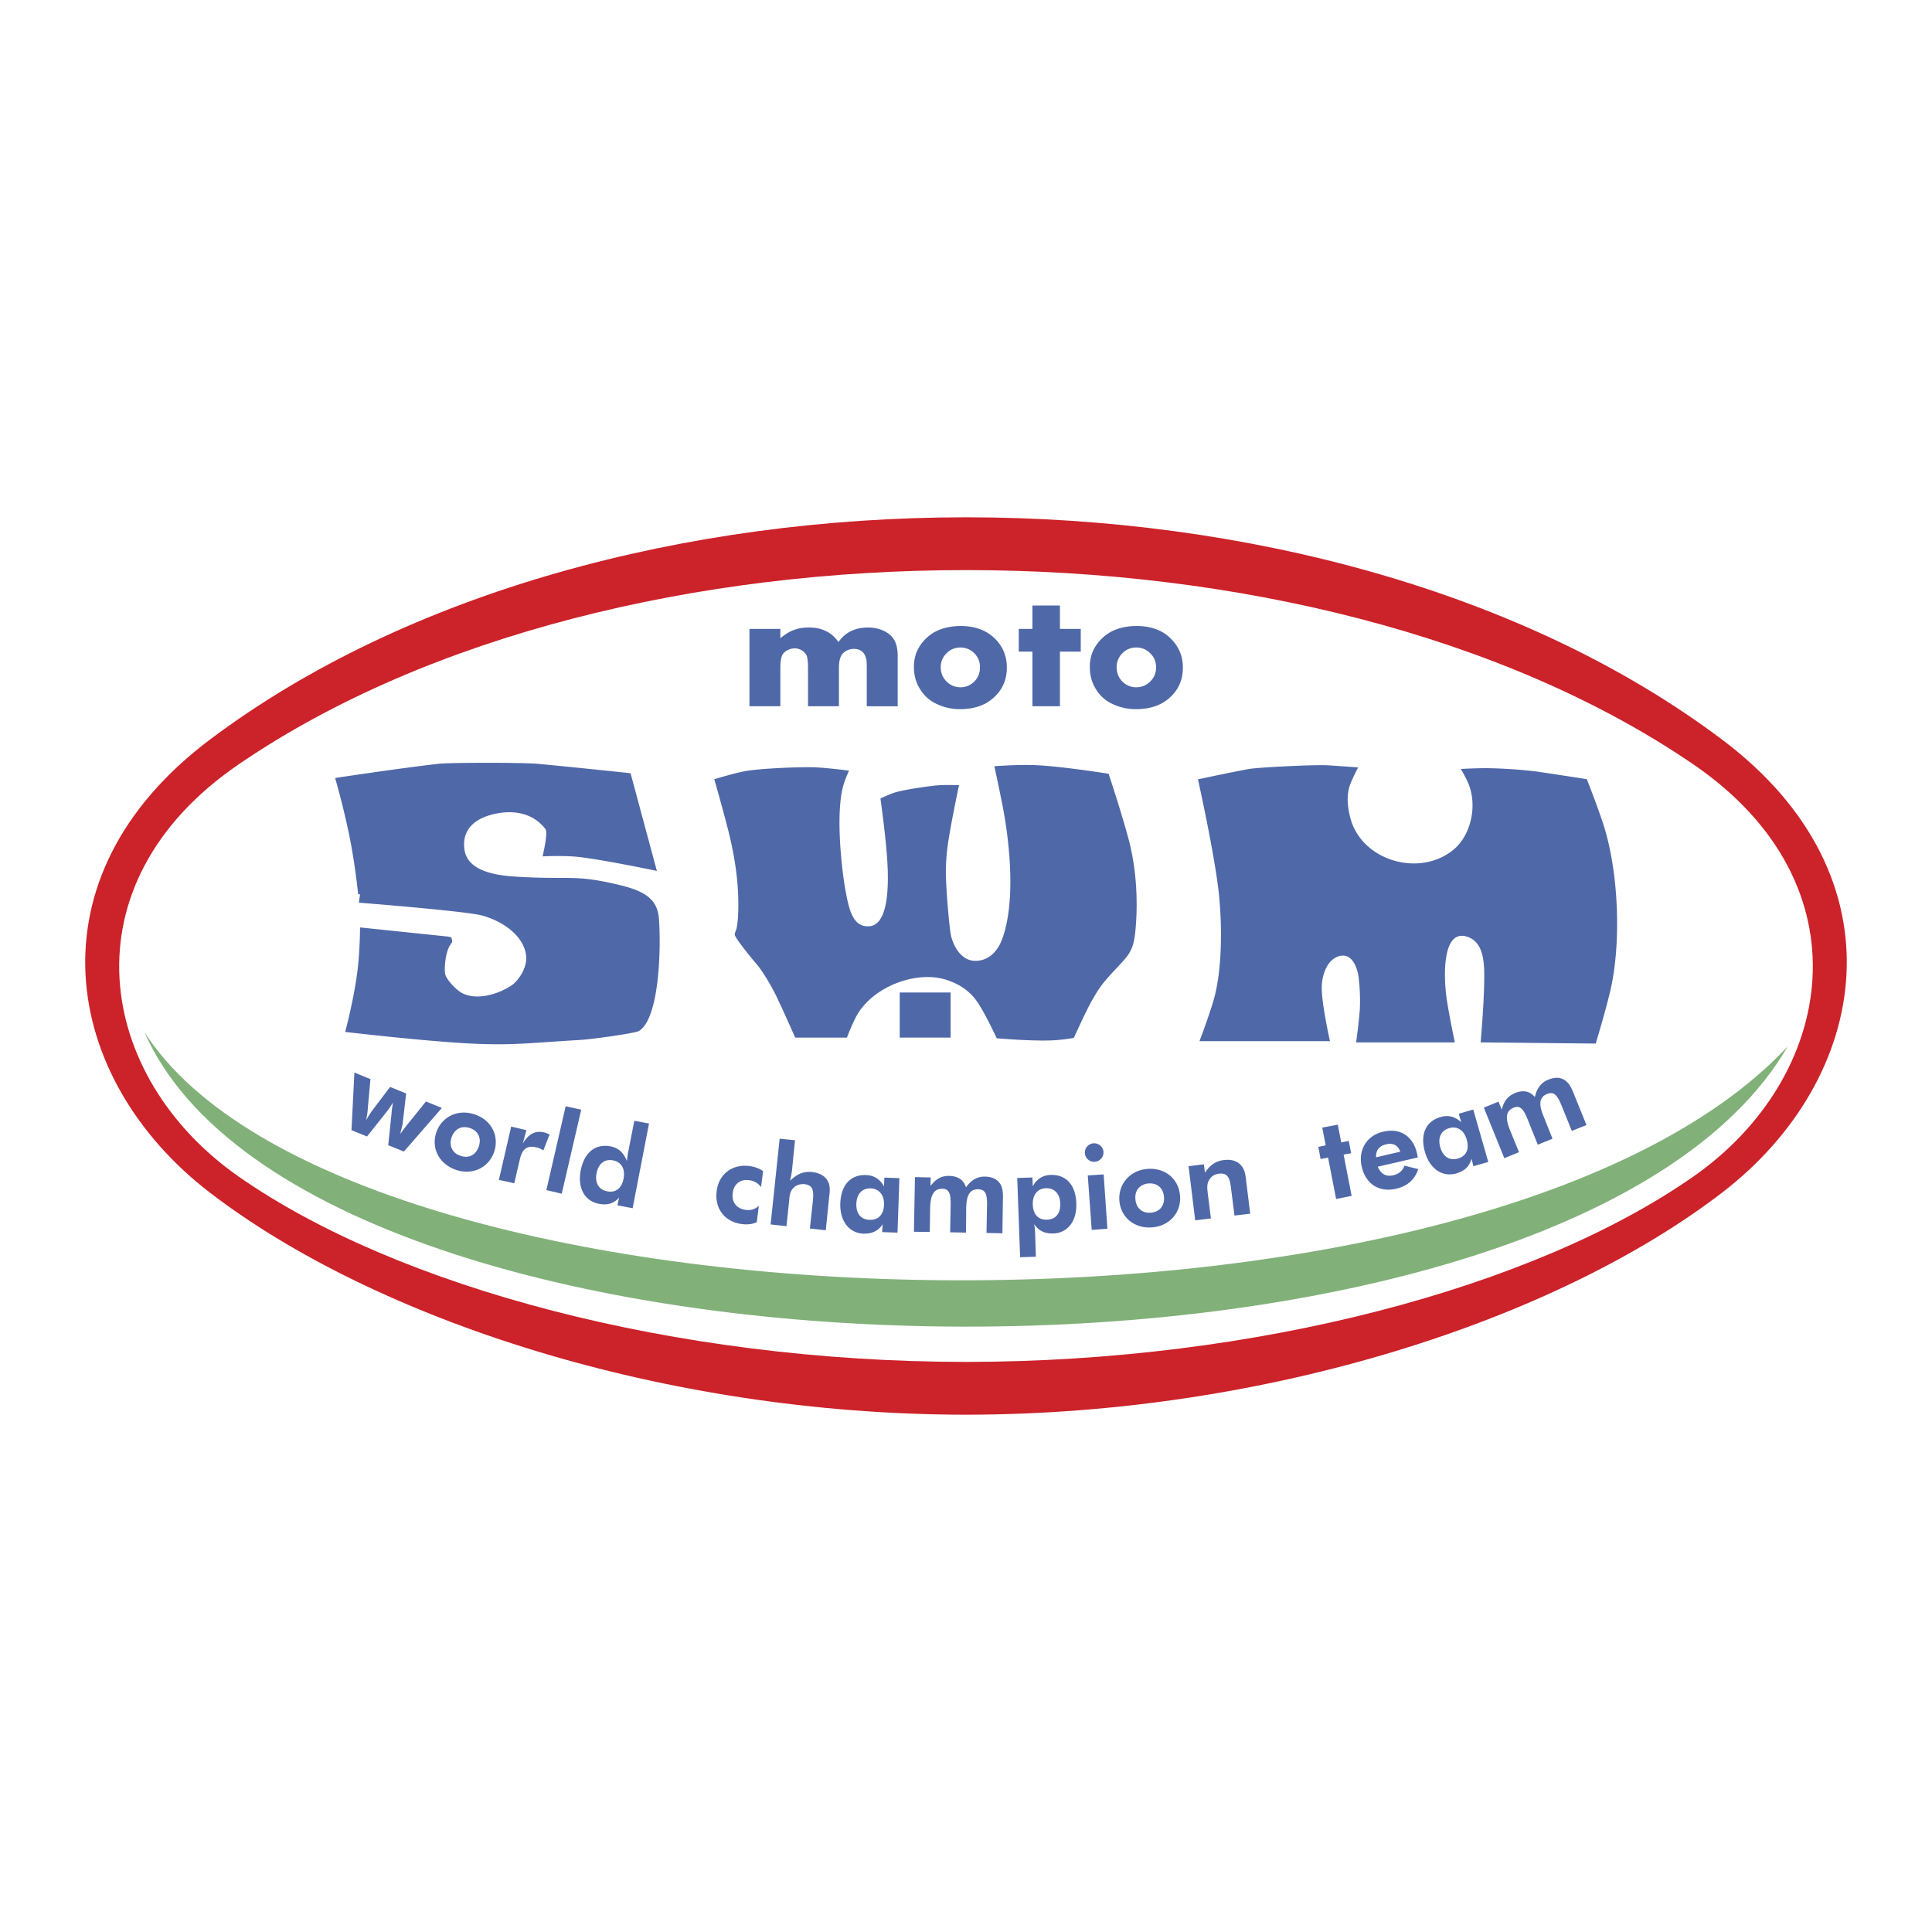
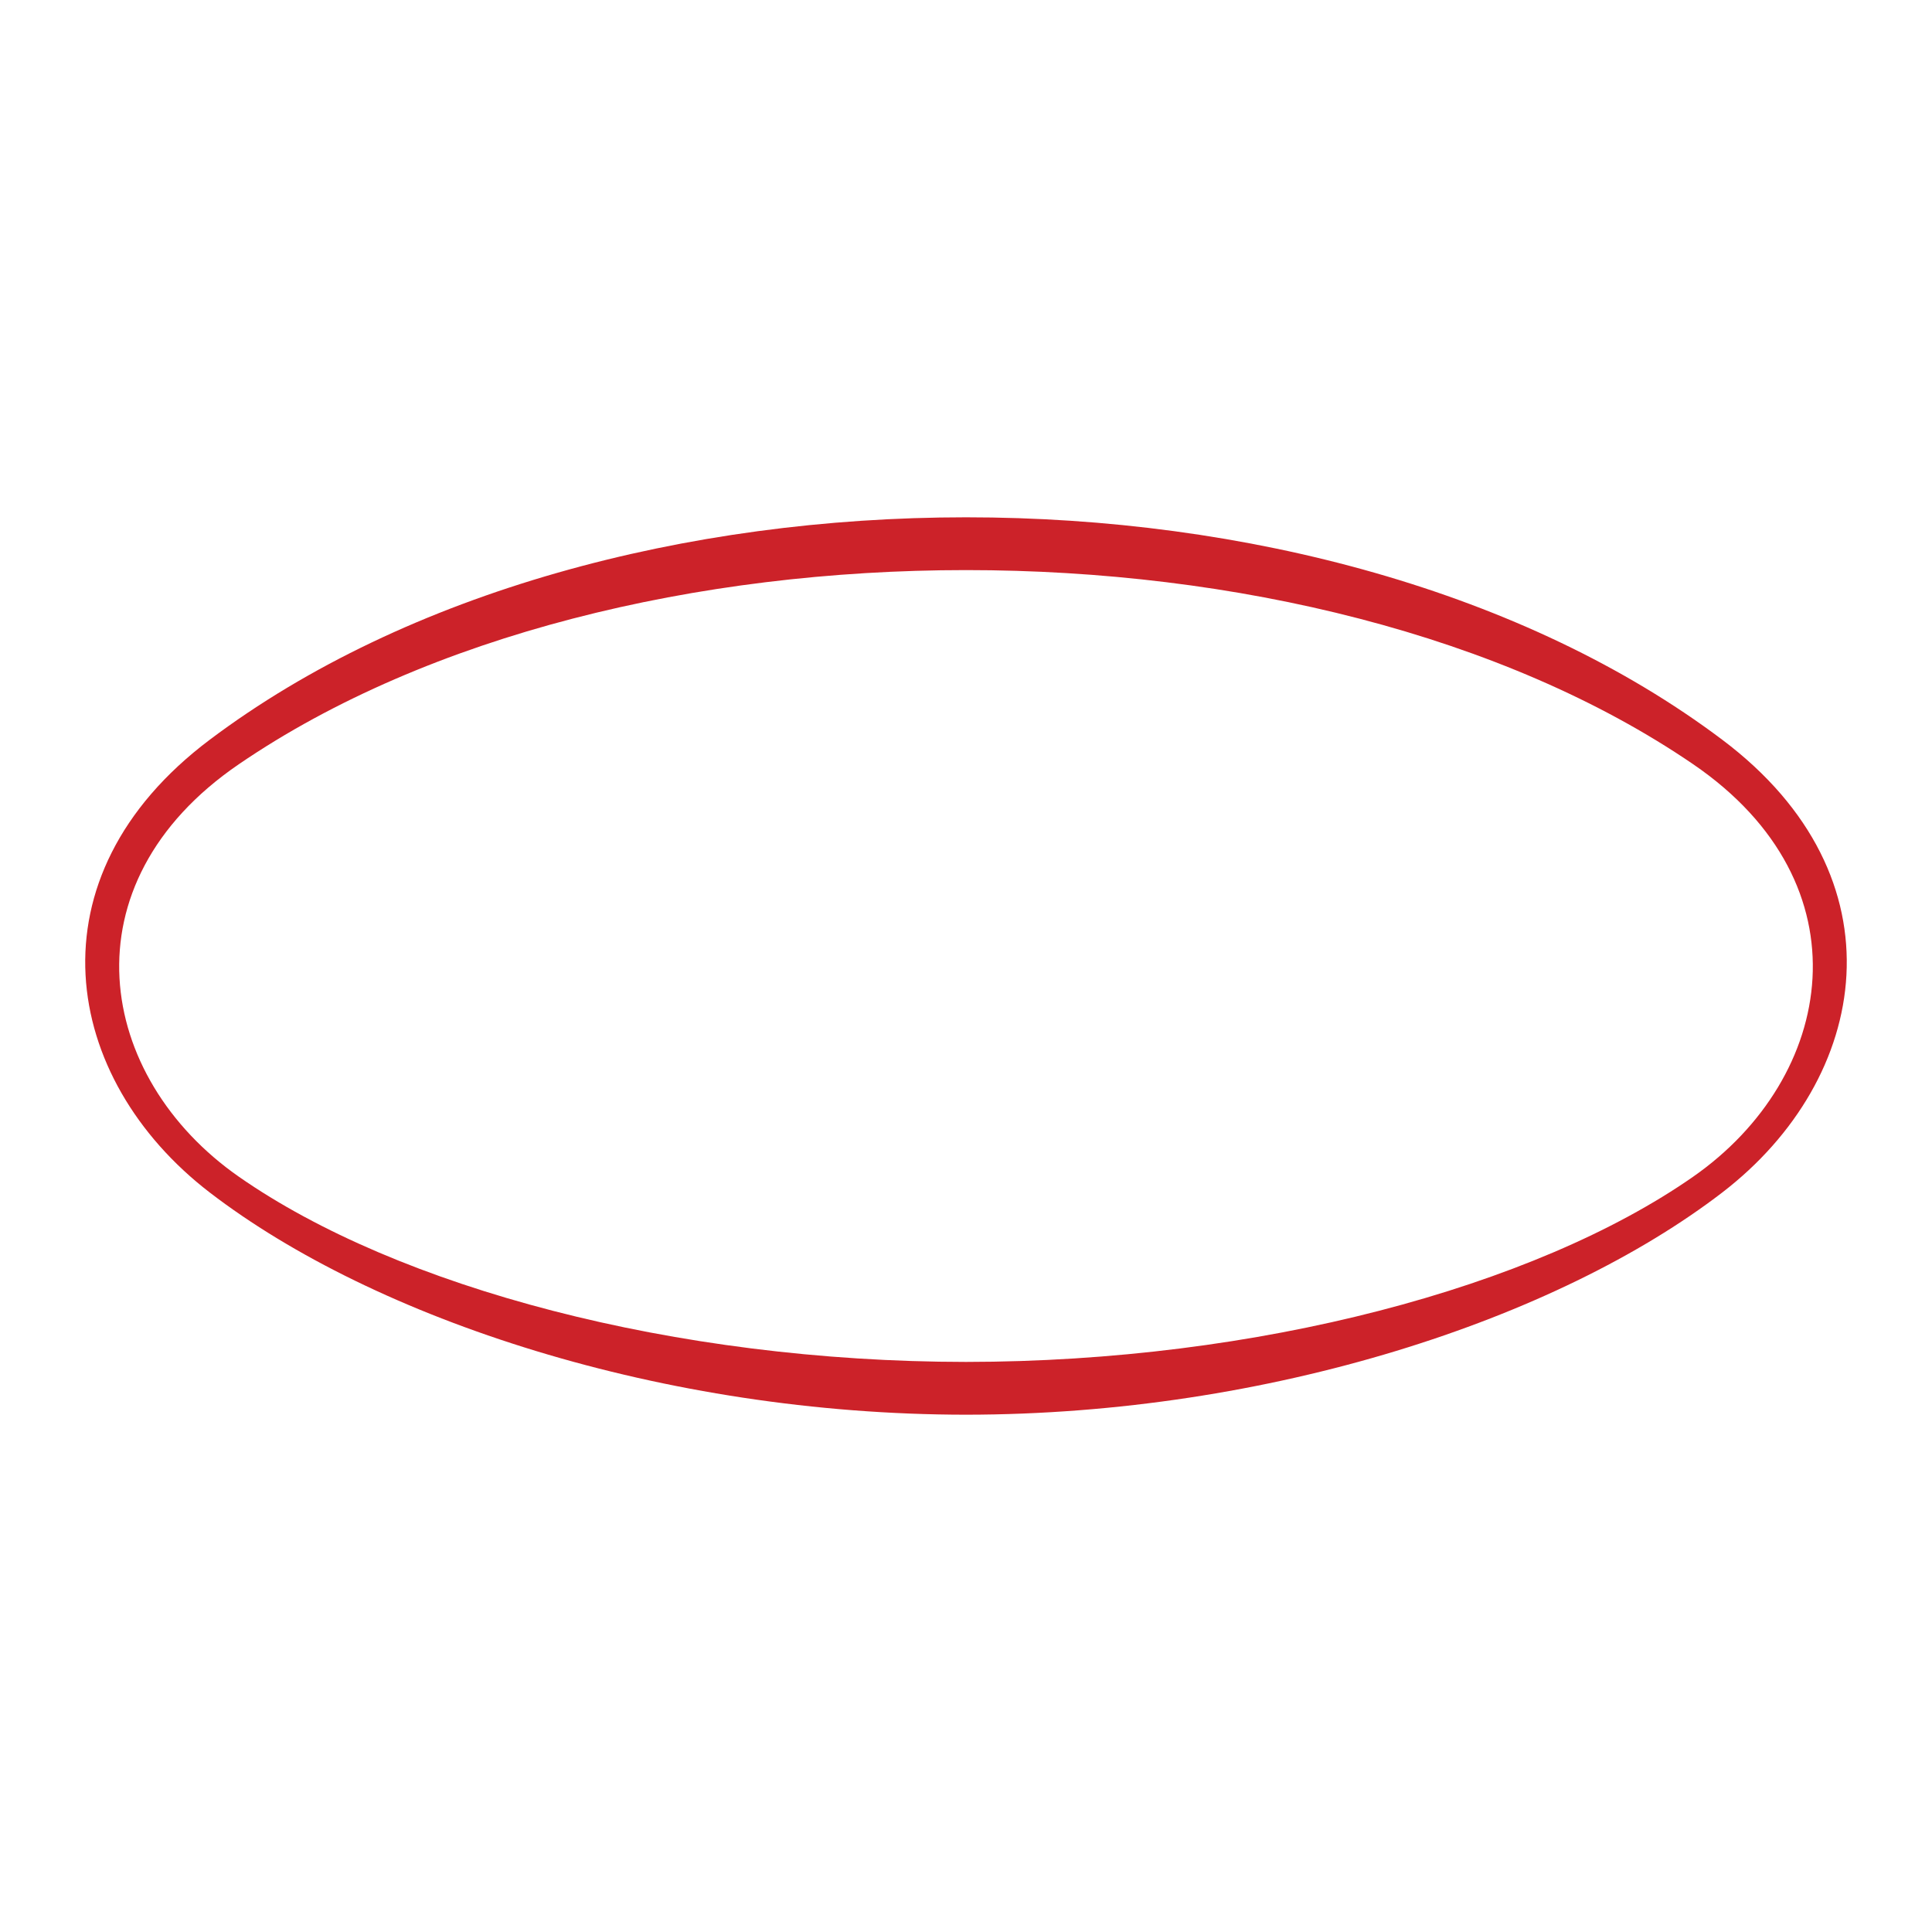
<svg xmlns="http://www.w3.org/2000/svg" width="2500" height="2500" viewBox="0 0 192.756 192.756">
  <g fill-rule="evenodd" clip-rule="evenodd">
-     <path fill="#fff" d="M0 0h192.756v192.756H0V0z" />
-     <path d="M35.734 89.225h.188l-.12.835s9.798.767 12.064 1.227c1.567.34 4.294 1.67 4.618 4.004.17 1.192-.733 2.573-1.534 3.084-1.363.869-3.442 1.448-4.856.698-.545-.289-1.397-1.158-1.653-1.789-.136-.323-.085-2.3.562-3.135.103-.12.136-.188.068-.495-.034-.153-.085-.17-.46-.221l-8.69-.903s0 2.079-.239 4.175c-.341 2.897-1.244 6.253-1.244 6.253s5.742.665 9.764.972c6.321.512 7.975.153 13.631-.17 1.585-.103 5.572-.699 5.896-.887 2.079-1.227 2.232-8.332 2.011-11.246-.17-2.096-1.67-2.812-4.26-3.408-4.345-1.005-4.686-.409-10.172-.767-2.386-.153-4.737-.75-4.976-2.743-.256-2.044 1.159-3.118 3.118-3.527 1.789-.375 3.664-.068 4.873 1.415a.598.598 0 0 1 .171.392c.068.647-.358 2.454-.358 2.454s1.414-.085 2.931 0c2.045.102 8.469 1.448 8.469 1.448l-2.624-9.747s-5.589-.596-9.27-.938c-1.534-.136-8.656-.136-9.917 0-4.004.46-10.292 1.415-10.292 1.415s1.022 3.459 1.635 6.884c.427 2.368.666 4.72.666 4.72zM79.338 103.521h5.163s.46-1.243.937-2.13c1.584-2.931 5.981-4.635 9.048-3.612 1.415.478 2.42 1.21 3.188 2.437.766 1.21 1.771 3.374 1.771 3.374s4.09.358 6.082.171c.818-.068 1.604-.205 1.604-.205s.697-1.517 1.242-2.641c.666-1.347 1.295-2.369 1.893-3.067 2.096-2.454 2.777-2.454 3.016-5.026.273-2.914.086-5.964-.578-8.69-.684-2.692-2.098-6.935-2.098-6.935s-5.111-.818-7.65-.869c-1.908-.034-3.748.119-3.748.119s.494 2.284.834 4.021c.768 4.021 1.262 9.695-.068 13.257-.494 1.312-1.482 2.232-2.846 2.13-1.175-.102-1.908-1.261-2.214-2.369-.205-.698-.58-5.367-.545-6.765a21.78 21.78 0 0 1 .307-3.169c.323-1.994 1.005-5.215 1.005-5.215s-1.056-.034-1.891 0c-.784.034-3.766.46-4.618.767-.597.205-1.329.562-1.329.562s.443 3.153.613 5.3c.17 1.959.511 7.293-1.721 7.446-1.619.119-2.011-1.602-2.352-3.425-.392-2.027-1.125-8.281-.119-11.007.17-.494.443-1.091.443-1.091s-1.772-.238-3.187-.323c-1.277-.085-5.827.085-7.378.409-1.21.255-2.879.767-2.879.767s.903 3.135 1.465 5.384c.613 2.539.937 4.839.937 7.157 0 .869-.051 1.84-.188 2.386-.085.238-.17.408-.17.596.017.255 1.312 1.925 2.198 2.948.545.631 1.499 2.198 2.062 3.408.749 1.583 1.771 3.9 1.771 3.9zM119.672 103.879h13.018s-.818-3.664-.818-5.282c-.018-1.21.494-2.914 1.807-3.221 1.057-.238 1.584.767 1.807 1.755.17.853.256 2.658.17 3.766a57.647 57.647 0 0 1-.357 3.102h9.85s-.529-2.487-.801-4.26c-.359-2.42-.443-7.191 2.111-6.254 1.244.443 1.568 1.807 1.619 3.323.068 2.505-.357 7.19-.357 7.19l11.484.119s.902-2.965 1.414-5.095c1.107-4.516.955-11.57-.578-16.545-.598-1.892-1.723-4.737-1.723-4.737s-2.709-.426-4.566-.699c-1.602-.256-4.719-.443-6.15-.392-.852.017-1.857.068-1.857.068s.375.63.613 1.142c1.143 2.3.443 5.452-1.346 6.918-3.408 2.794-9.135 1.09-10.275-3.118-.324-1.227-.426-2.454.033-3.562.256-.613.734-1.533.734-1.533s-1.637-.12-2.949-.205c-1.277-.085-6.986.188-8.025.375-2.078.392-5.01 1.022-5.01 1.022s1.465 6.561 1.994 10.633c.426 3.271.494 8.094-.408 11.314-.532 1.824-1.434 4.176-1.434 4.176z" fill="#4f68a8" />
-     <path fill="#4f68a8" d="M89.767 103.521h5.077v-4.499h-5.077v4.499z" />
-     <path d="M14.4 102.958c16.768 38.17 141.77 39.72 163.956 1.449-30.637 32.784-143.951 29.836-163.956-1.449z" fill="#81b179" />
-     <path d="M113.367 62.455c1.533 0 2.727.46 3.578 1.397.715.767 1.072 1.687 1.072 2.743 0 1.261-.459 2.284-1.396 3.084-.834.715-1.926 1.073-3.289 1.073a5.38 5.38 0 0 1-2.436-.562 3.75 3.75 0 0 1-1.654-1.602c-.34-.597-.51-1.278-.51-2.062 0-1.192.459-2.181 1.396-2.999.802-.697 1.876-1.054 3.239-1.072zm0 2.148a1.89 1.89 0 0 0-1.398.579 1.931 1.931 0 0 0-.562 1.38c0 .562.188 1.04.562 1.431.393.375.852.579 1.398.579.545 0 1.004-.204 1.396-.579.393-.392.58-.869.58-1.414 0-.545-.188-1.022-.58-1.397a1.896 1.896 0 0 0-1.396-.579zM105.75 65.011v5.453h-2.744v-5.453h-1.363v-2.266h1.363V60.41h2.744v2.335h2.078v2.266h-2.078zM95.833 62.455c1.5 0 2.693.46 3.562 1.397.715.767 1.057 1.687 1.057 2.743 0 1.261-.461 2.284-1.398 3.084-.818.715-1.926 1.073-3.271 1.073-.869 0-1.67-.187-2.42-.562-.715-.341-1.261-.886-1.67-1.602-.341-.597-.511-1.278-.511-2.062 0-1.192.46-2.181 1.397-2.999.8-.697 1.891-1.054 3.254-1.072zm0 2.148c-.545 0-1.022.187-1.397.579a1.88 1.88 0 0 0-.579 1.38c0 .562.188 1.04.579 1.431.375.375.853.579 1.397.579.545 0 .988-.204 1.38-.579.375-.392.562-.869.562-1.414 0-.545-.188-1.022-.562-1.397a1.891 1.891 0 0 0-1.38-.579zM74.772 62.745h3.084v.937c.46-.392.903-.665 1.329-.818.426-.17.92-.256 1.5-.256.681 0 1.261.12 1.721.358.477.222.886.58 1.244 1.091.682-.971 1.669-1.449 2.948-1.449.511 0 1.005.085 1.448.273.443.188.784.443 1.04.767.307.409.477 1.005.477 1.789v5.027h-3.084v-3.816c0-.392-.017-.665-.034-.801s-.068-.29-.136-.443c-.205-.443-.596-.665-1.125-.665-.256 0-.511.068-.75.187-.222.137-.409.307-.511.511-.153.29-.222.682-.222 1.21v3.816h-3.084v-3.816c0-.614-.051-1.022-.136-1.228a1.177 1.177 0 0 0-.477-.528 1.404 1.404 0 0 0-.733-.205c-.238 0-.46.068-.698.188-.239.119-.409.272-.511.46-.136.255-.205.682-.205 1.312v3.816h-3.084v-7.717h-.001zM40.522 109.093l-1.602-.647-1.704 2.249c-.256.341-.477.699-.699 1.074.136-.562.17-.988.188-1.295l.255-2.812-1.602-.648-.29 5.743 1.551.63 1.841-2.317c.238-.289.477-.63.75-1.073-.102.545-.136.988-.17 1.329l-.307 2.931 1.567.631 3.783-4.346-1.585-.647-1.84 2.283c-.238.29-.494.631-.733.972.153-.613.256-.988.256-1.142l.341-2.915zm8.775 5.845c-.545 1.551-2.147 2.352-3.817 1.772-1.721-.597-2.471-2.215-1.943-3.749.529-1.534 2.147-2.352 3.834-1.772 1.705.58 2.455 2.181 1.926 3.749zm-1.533-.545c.29-.818-.034-1.551-.869-1.841-.834-.289-1.55.085-1.84.92-.272.835.052 1.568.886 1.841.817.29 1.533-.069 1.823-.92zm4.396-.29l.357-1.346-1.516-.358-1.227 5.316 1.534.341.545-2.334c.239-1.057.682-1.482 1.67-1.244.256.051.478.153.682.307l.63-1.602c-.221-.085-.409-.171-.562-.205-.869-.205-1.568.17-2.113 1.125zm2.351 4.634l1.926-8.366 1.551.341-1.943 8.383-1.534-.358zm8.606 1.807l1.636-8.452-1.466-.272-.596 3.033c-.068.341-.12.682-.136.988-.358-.852-.835-1.312-1.636-1.466-1.517-.289-2.624.597-2.982 2.403-.341 1.771.426 3.066 1.806 3.322.852.171 1.482-.017 2.027-.613l-.17.767 1.517.29zm-.904-2.948c-.188.972-.801 1.432-1.636 1.261-.852-.17-1.244-.852-1.057-1.807.188-.971.818-1.447 1.653-1.277.802.153 1.228.818 1.04 1.823zm13.291 4.344l.205-1.636c-.375.341-.784.478-1.295.409-.937-.119-1.431-.783-1.312-1.67.102-.92.767-1.414 1.636-1.295a1.72 1.72 0 0 1 1.193.682l.204-1.585c-.409-.289-.852-.442-1.38-.511-1.704-.205-3.05.801-3.254 2.521-.221 1.738.835 3.067 2.522 3.271.544.07 1.021.02 1.481-.186zm1.381.222l1.584.171.272-2.607c.034-.46.085-.852.392-1.176.272-.29.665-.443 1.108-.408.937.102.954.732.852 1.754l-.29 2.676 1.584.17.341-3.339c.068-.562.103-1.006-.068-1.415-.256-.613-.818-.954-1.653-1.056-.818-.086-1.466.187-2.182.869.085-.324.137-.648.188-.989l.307-3.05-1.534-.153-.901 8.553zm12.66.818l.188-5.436-1.5-.052-.034.887c-.392-.733-.988-1.107-1.789-1.143-1.551-.051-2.505.989-2.573 2.829-.051 1.807.903 2.965 2.318 3.017.852.017 1.448-.256 1.908-.938l-.051.783 1.533.053zm-1.346-2.777c-.034.988-.579 1.533-1.431 1.499-.869-.017-1.363-.613-1.329-1.602s.58-1.567 1.449-1.533c.8.035 1.345.63 1.311 1.636zm4.567 2.709l.034-2.386c.034-1.295.358-1.925 1.228-1.925.732.017.834.612.817 1.652l-.051 2.692 1.585.034.017-2.402c.017-1.278.323-1.926 1.193-1.926.801.017.902.597.887 1.67l-.053 2.692 1.586.034.051-3.357c.018-.562 0-1.005-.188-1.432-.289-.562-.818-.852-1.584-.868-.75-.018-1.415.341-1.909 1.073-.239-.75-.801-1.125-1.687-1.142-.75-.018-1.329.307-1.857 1.005l.018-.852-1.568-.034-.102 5.453 1.583.019zm9.013 2.523l1.568-.052-.068-2.267c-.018-.341-.035-.682-.102-.988.459.682 1.055.955 1.908.938 1.414-.051 2.367-1.21 2.299-3.016-.066-1.841-1.021-2.88-2.572-2.829-.783.034-1.381.409-1.771 1.142l-.035-.886-1.516.051.289 7.907zm1.262-5.249c-.035-1.005.494-1.602 1.295-1.636.869-.034 1.414.545 1.447 1.534.035.988-.459 1.584-1.328 1.602-.851.034-1.381-.512-1.414-1.5zm5.879 2.522l1.566-.119-.375-5.419-1.584.103.393 5.435zm-.682-7.651c.033.478.477.903.988.853a.935.935 0 0 0 .869-.988c-.035-.512-.494-.887-1.006-.853a.93.93 0 0 0-.851.988zm9.491 4.209c-.137-1.636-1.482-2.794-3.271-2.642-1.771.154-2.914 1.568-2.777 3.187.137 1.619 1.482 2.795 3.289 2.642 1.77-.154 2.913-1.534 2.759-3.187zm-1.602.136c.086.886-.426 1.517-1.295 1.584-.869.086-1.482-.46-1.551-1.329-.086-.869.408-1.499 1.295-1.584.887-.068 1.483.46 1.551 1.329zm3.119 2.351l1.566-.188-.324-2.59c-.051-.46-.084-.852.137-1.227.188-.357.545-.597.973-.647.936-.119 1.107.478 1.227 1.5l.34 2.675 1.568-.188-.41-3.322c-.066-.58-.135-1.006-.408-1.381-.393-.528-.988-.75-1.824-.647-.801.103-1.396.511-1.873 1.278l-.104-.852-1.533.187.665 5.402zm14.057-2.13l1.551-.307-.801-4.123.75-.137-.238-1.227-.75.153-.342-1.772-1.551.29.342 1.771-.732.154.221 1.209.75-.136.8 4.125zm8.144-4.141a2.462 2.462 0 0 0-.068-.392c-.408-1.771-1.703-2.572-3.373-2.181-1.67.375-2.521 1.856-2.146 3.493.393 1.703 1.703 2.59 3.441 2.198 1.125-.273 1.84-.903 2.199-1.96l-1.381-.341c-.17.511-.545.817-1.09.954-.75.171-1.262-.119-1.568-.852l3.986-.919zm-1.738-.579l-2.418.562c-.035-.699.322-1.142 1.004-1.295.699-.17 1.176.102 1.414.733zm8.775 1.023l-1.498-5.231-1.449.426.256.853c-.613-.579-1.295-.75-2.062-.528-1.482.426-2.061 1.721-1.566 3.477.494 1.738 1.771 2.538 3.135 2.146.818-.238 1.295-.682 1.516-1.465l.188.749 1.48-.427zm-2.146-2.215c.273.954-.051 1.636-.885 1.874-.836.239-1.484-.17-1.756-1.125-.273-.937.068-1.67.902-1.908.768-.222 1.467.187 1.739 1.159zm5.215 1.243l-1.467.597-2.043-5.044 1.465-.596.324.801c.203-.853.613-1.363 1.311-1.653.818-.341 1.482-.204 1.994.392.188-.886.648-1.465 1.348-1.737.715-.29 1.328-.239 1.805.188.342.307.529.716.732 1.227l1.262 3.118-1.465.579-1.006-2.487c-.41-.988-.717-1.499-1.465-1.193-.801.324-.836 1.057-.342 2.232l.887 2.232-1.467.596-1.004-2.504c-.393-.972-.717-1.466-1.398-1.193-.801.324-.852 1.04-.375 2.232l.904 2.213z" fill="#4f68a8" />
    <path d="M20.926 73.804c-18.25 13.717-14.791 33.807 0 45.172 16.443 12.627 45.206 22.152 75.452 22.169 30.245-.017 59.009-9.542 75.452-22.169 14.789-11.365 18.25-31.455 0-45.172-39.328-29.598-111.576-29.581-150.904 0zm2.914 2.436c37.811-25.815 107.266-25.815 145.076 0 17.551 11.979 14.229 31.251 0 41.168-15.812 11.024-43.451 18.454-72.538 18.471-29.087-.017-56.725-7.446-72.538-18.471-14.228-9.917-17.551-29.189 0-41.168z" fill="#cc2229" />
  </g>
</svg>